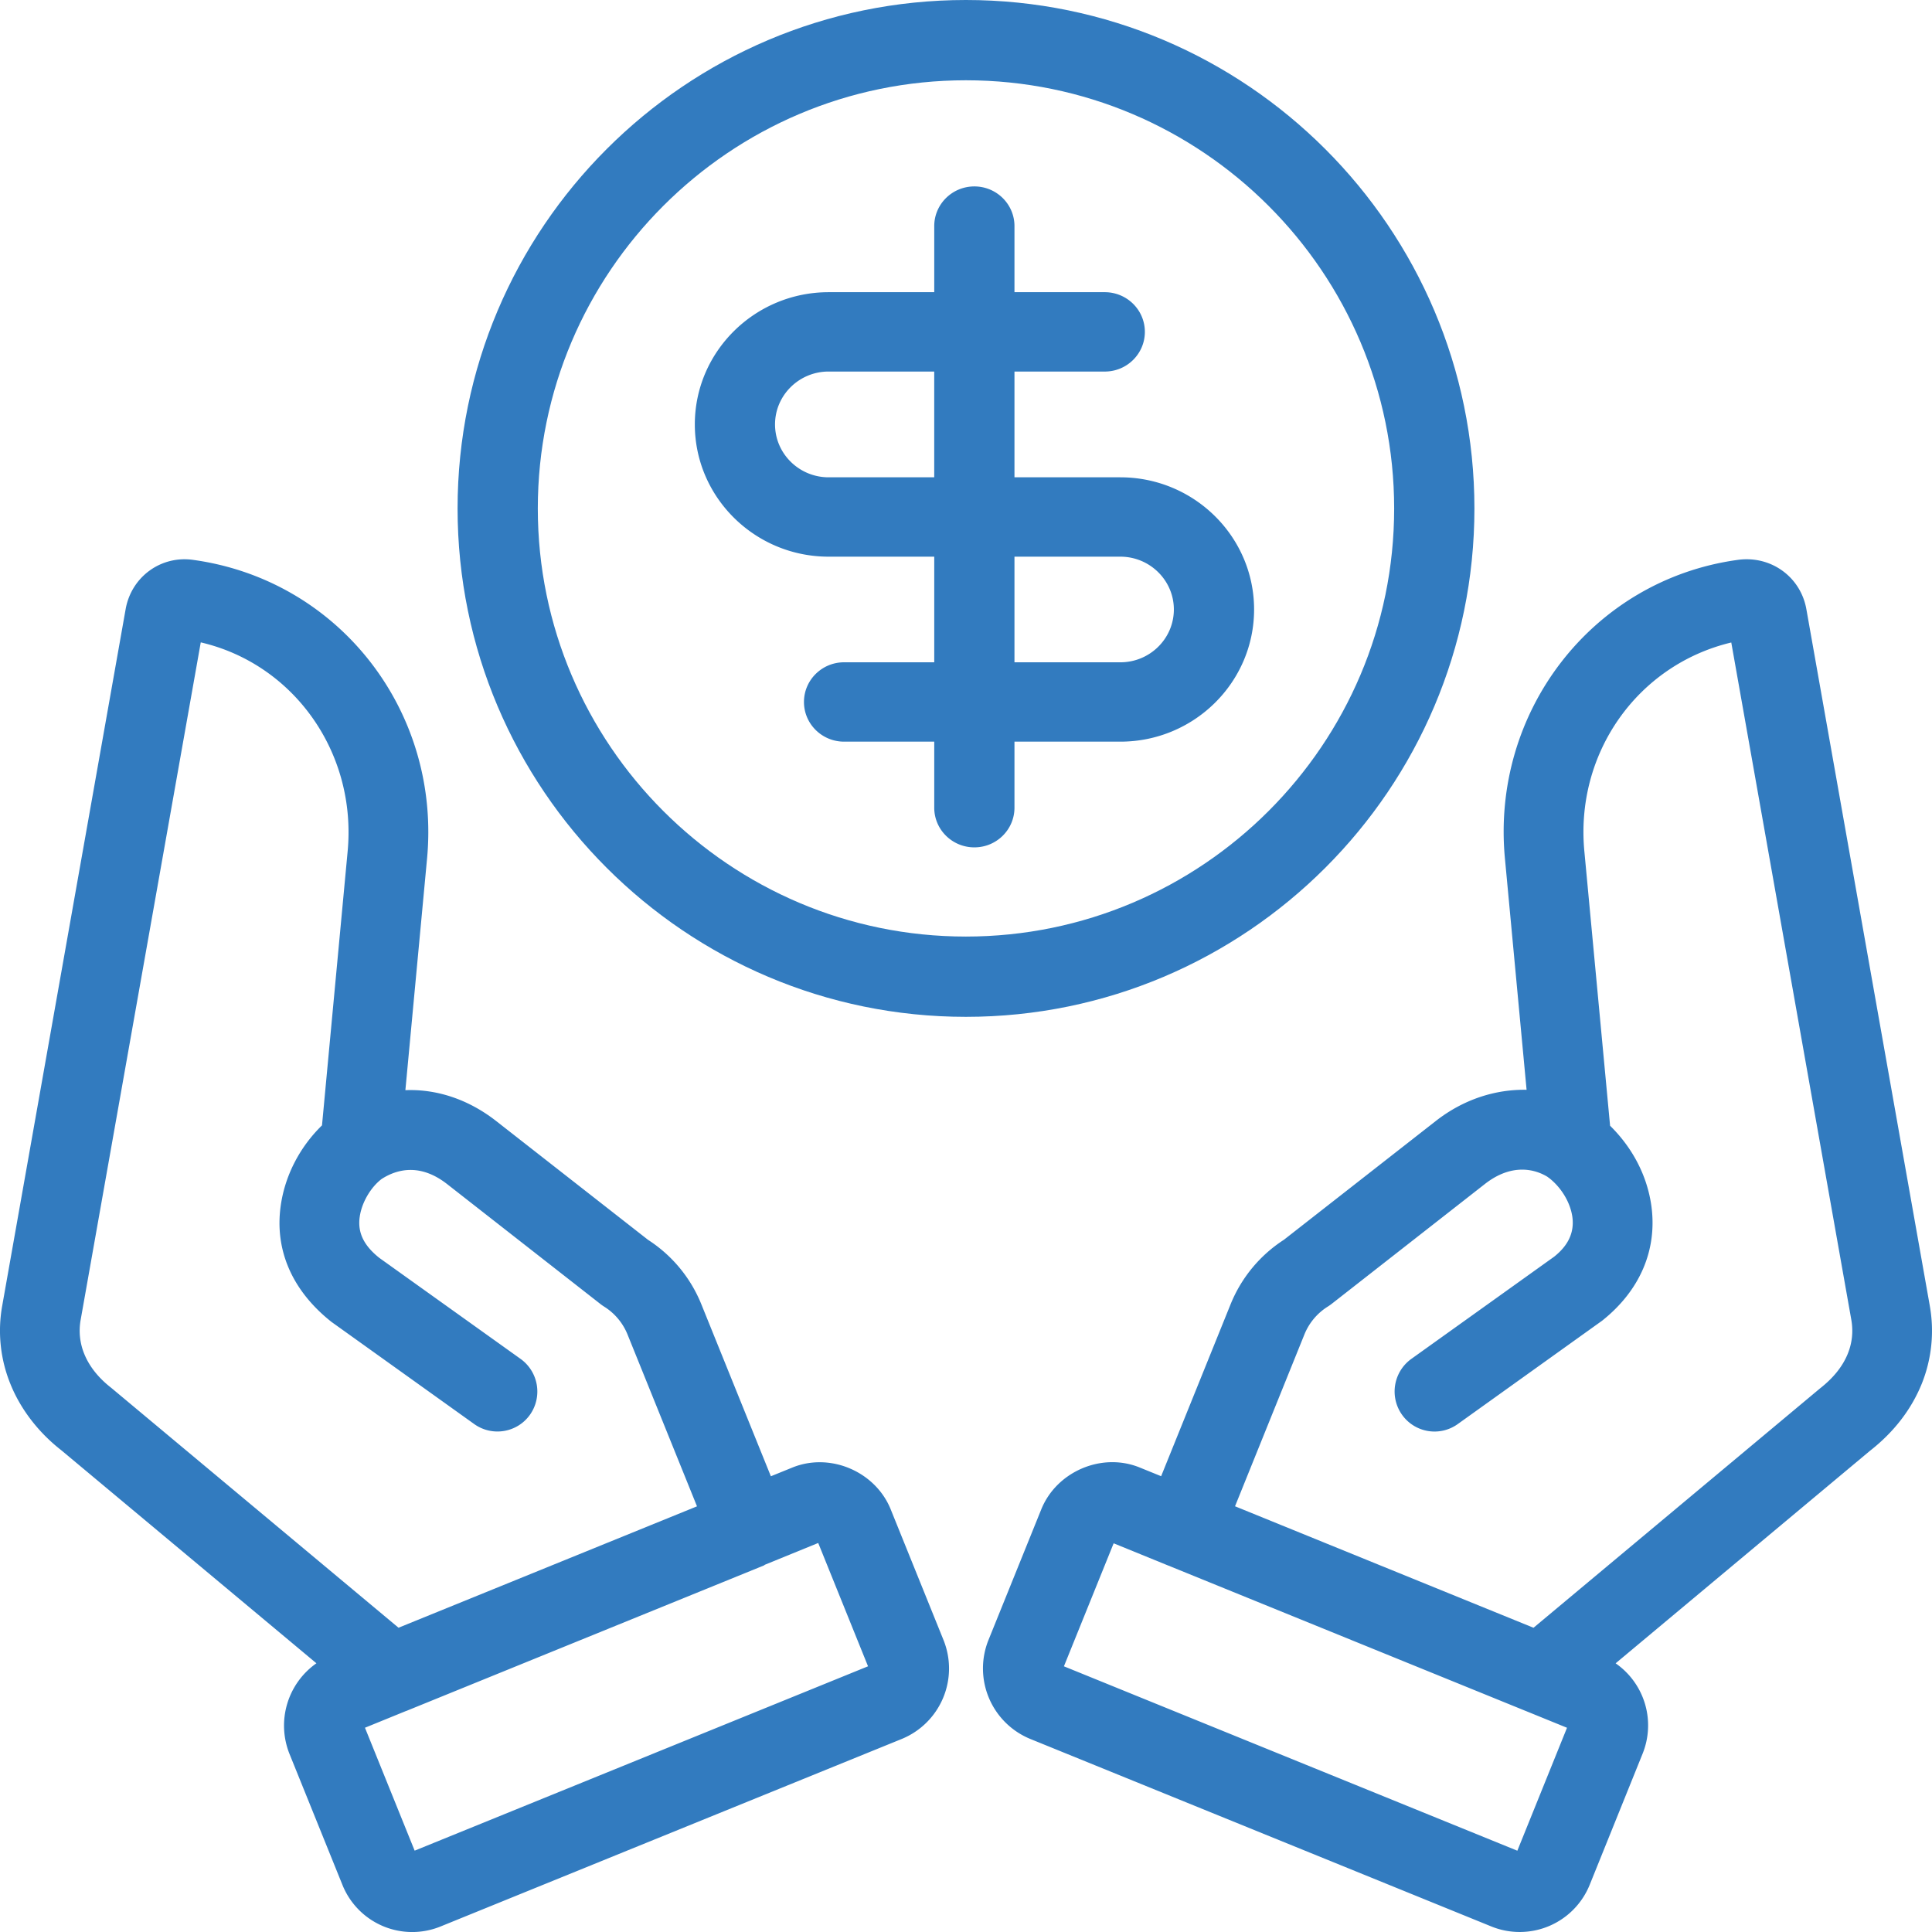
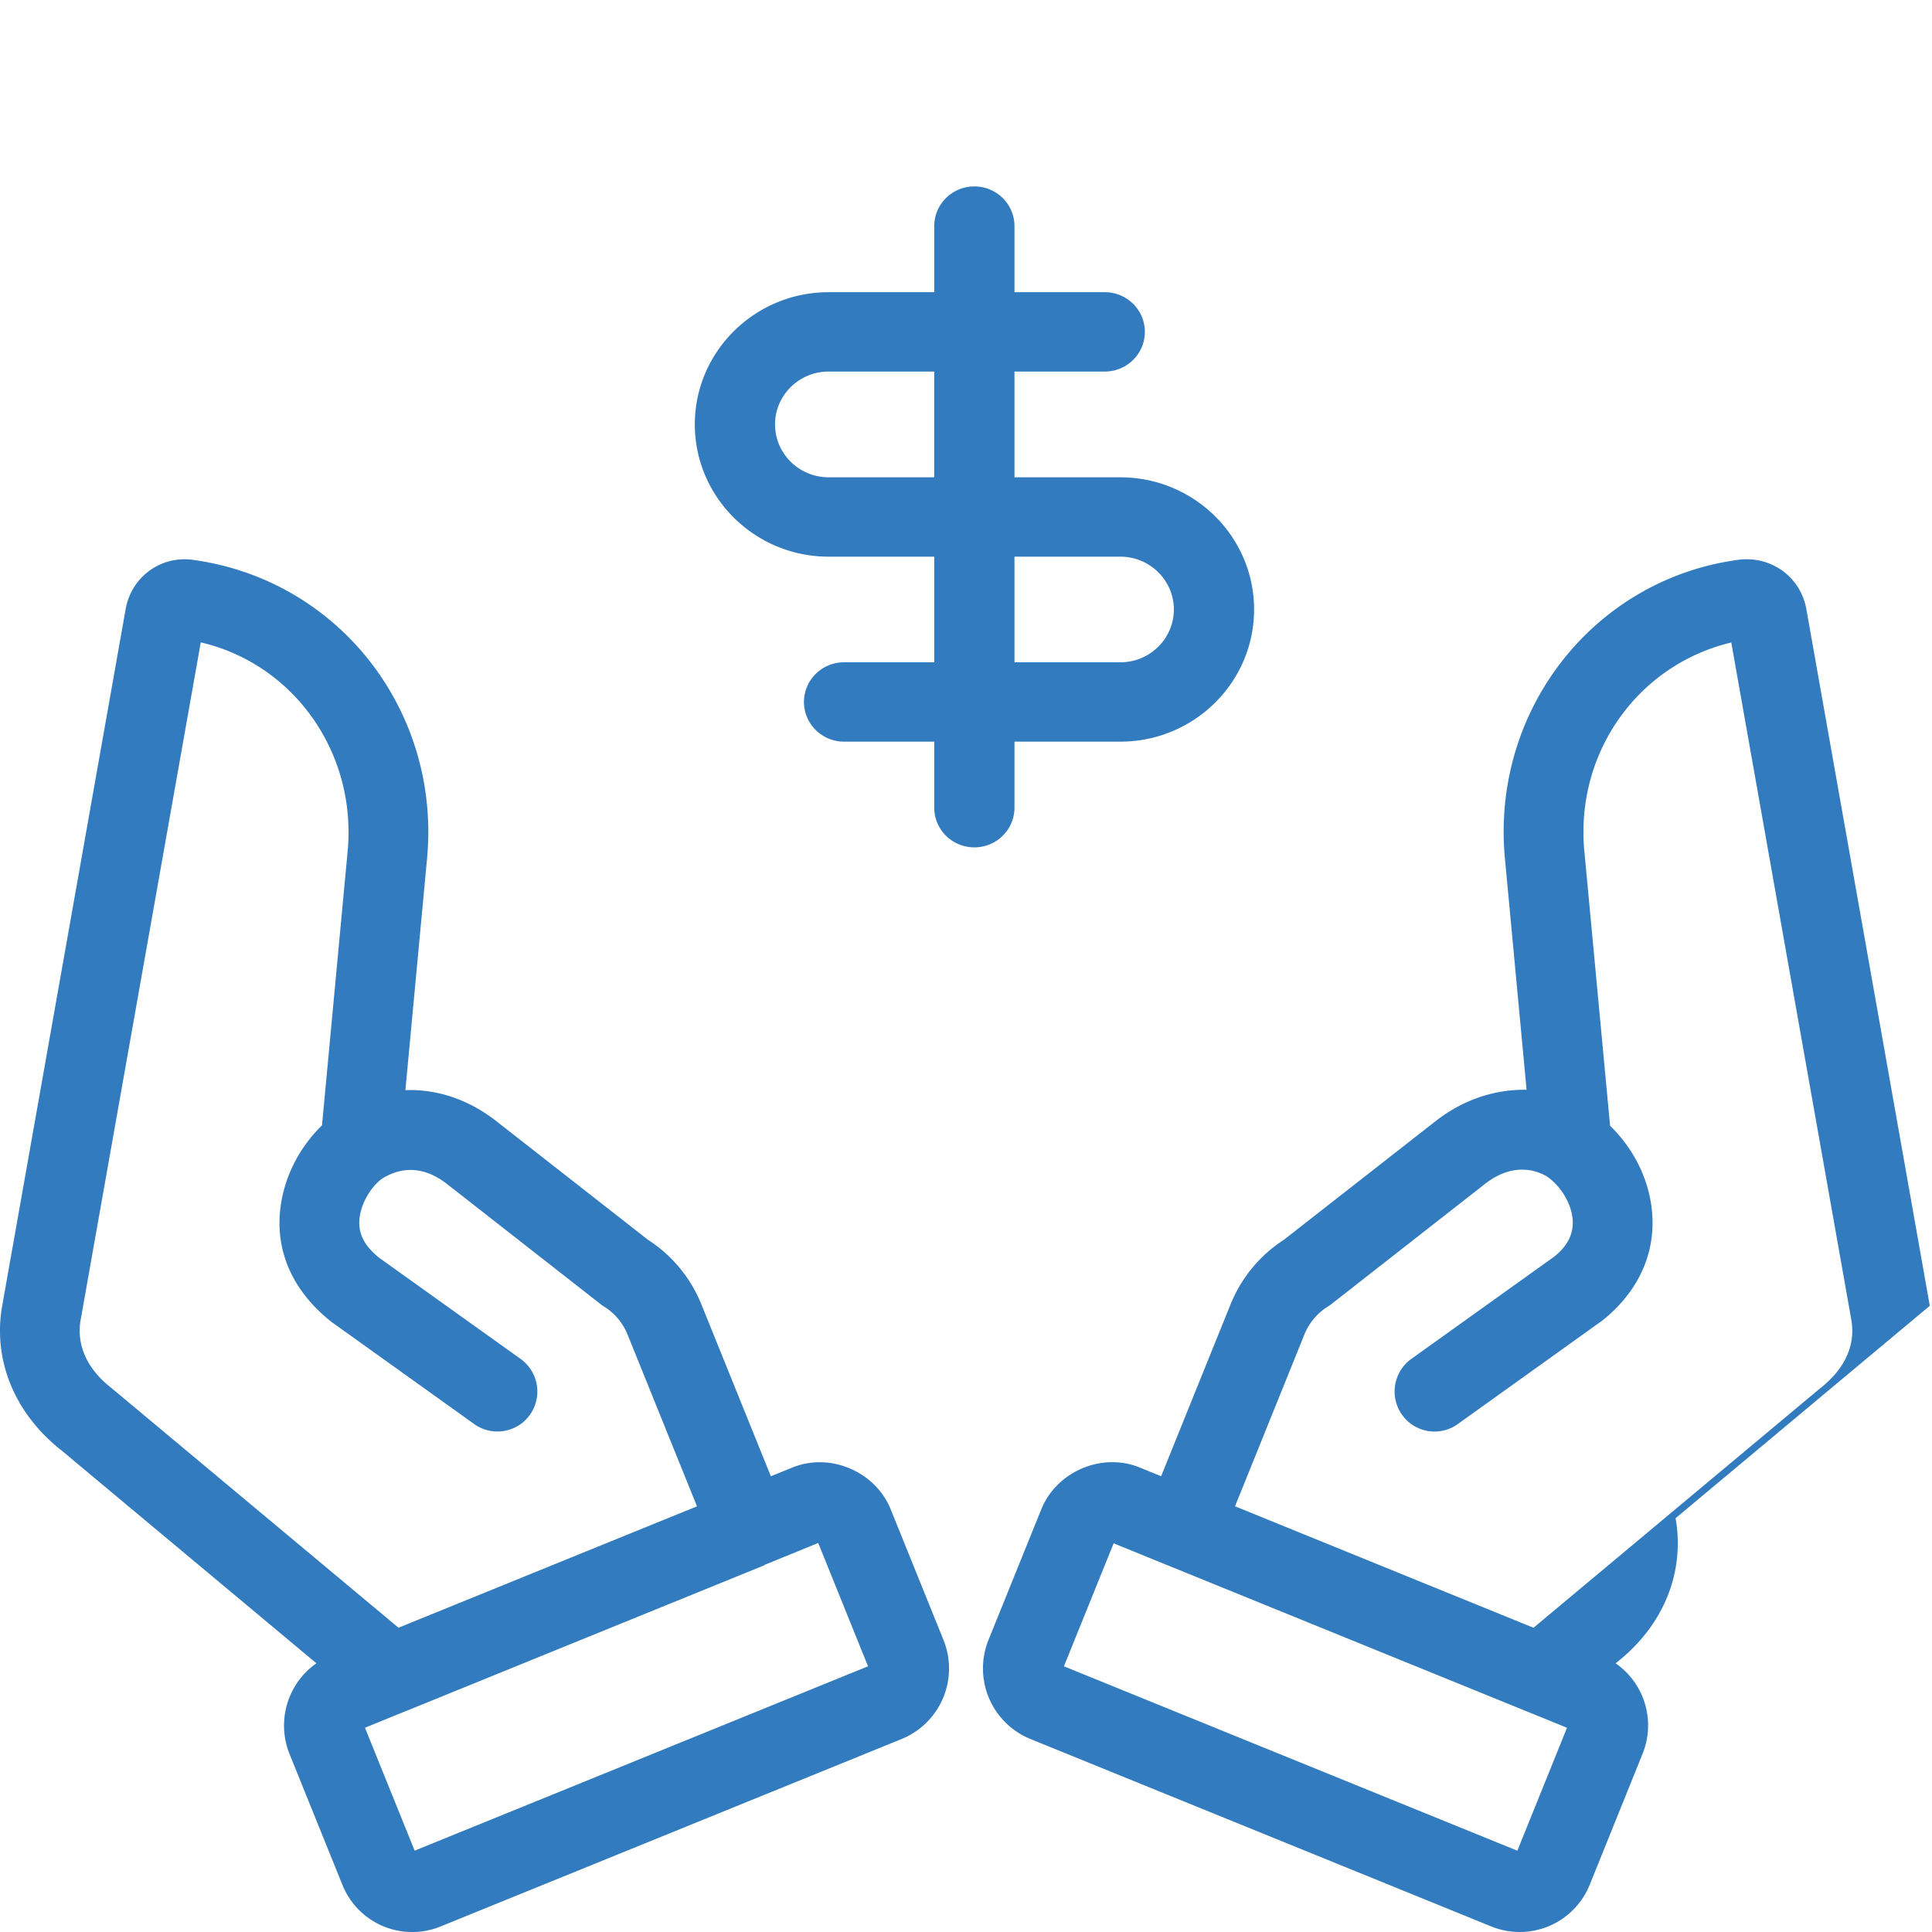
<svg xmlns="http://www.w3.org/2000/svg" width="114" height="114" viewBox="0 0 114 114">
  <g fill="#327BBF" fill-rule="nonzero">
-     <path d="M87 30.004C87 13.46 73.537 0 56.994 0 40.456 0 27 13.46 27 30.004 27 46.544 40.456 60 56.994 60 73.538 60 87 46.544 87 30.004zM56.992 55.263c-13.928 0-25.258-11.331-25.258-25.259 0-13.932 11.33-25.267 25.258-25.267 13.934 0 25.272 11.336 25.272 25.267 0 13.927-11.337 25.259-25.272 25.259z" />
-     <path d="M66.107 28.164H59.86v-6.24h5.327c1.31 0 2.367-1.05 2.367-2.342 0-1.293-1.059-2.341-2.367-2.341H59.86v-3.9c0-1.292-1.059-2.341-2.367-2.341-1.307 0-2.367 1.05-2.367 2.341v3.9h-6.23c-4.354 0-7.897 3.5-7.897 7.802 0 4.303 3.544 7.804 7.897 7.804h6.23v6.232h-5.32c-1.307 0-2.367 1.05-2.367 2.342 0 1.293 1.061 2.341 2.367 2.341h5.32v3.897c0 1.292 1.06 2.341 2.367 2.341 1.31 0 2.367-1.05 2.367-2.341v-3.897h6.247c4.351 0 7.892-3.498 7.892-7.8 0-4.3-3.542-7.798-7.893-7.798zm-13.142 0h-4.07c-1.744 0-3.163-1.4-3.163-3.121 0-1.72 1.418-3.12 3.163-3.12h6.23v6.241h-2.16zM66.107 39.08H59.86v-6.233h6.247c1.74 0 3.158 1.398 3.158 3.116 0 1.72-1.417 3.117-3.158 3.117zM113.87 77.05l-7.285-41.116c-.344-1.906-2.108-3.185-4.085-2.892-8.544 1.192-14.558 8.972-13.692 17.699l1.27 13.564c-1.804-.035-3.695.543-5.35 1.835l-8.969 7.014a8.181 8.181 0 0 0-3.15 3.815l-4.095 10.136-1.261-.512c-2.236-.914-4.906.234-5.81 2.465l-3.12 7.72a4.496 4.496 0 0 0 2.464 5.828L87.99 113.67a4.455 4.455 0 0 0 5.815-2.463l3.115-7.719a4.457 4.457 0 0 0-1.588-5.342l15-12.533c1.414-1.105 2.442-2.434 3.063-3.961a8.386 8.386 0 0 0 .474-4.603l.001.001zm-24.338 32.153-26.754-10.88 2.934-7.258 3.21 1.308h.003l21.1 8.584h.002l2.436.992-2.93 7.254zm19.5-29.328c-.304.746-.838 1.424-1.654 2.061L90.487 96.048l-14.867-6.05-2.746-1.118 4.094-10.139a3.48 3.48 0 0 1 1.393-1.653c.068-.044.136-.09.202-.141l9.055-7.084c1.588-1.24 2.953-.876 3.69-.425.038.03.076.057.115.085.722.571 1.235 1.44 1.356 2.28.125.922-.245 1.691-1.075 2.35l-8.426 6.03a2.37 2.37 0 0 0-.549 3.297 2.351 2.351 0 0 0 3.286.55l8.518-6.099c2.23-1.77 3.266-4.174 2.908-6.776-.244-1.754-1.09-3.405-2.436-4.73l-1.513-16.142c-.576-5.827 3.128-11.05 8.664-12.372l7.083 39.963c.12.688.052 1.36-.207 2v.001zM52.557 89.06c-.904-2.23-3.572-3.377-5.81-2.463l-1.261.512-4.097-10.135a8.151 8.151 0 0 0-3.15-3.815l-8.966-7.014c-1.65-1.288-3.527-1.893-5.353-1.818l1.27-13.57c.864-8.74-5.15-16.52-13.775-17.718-1.918-.281-3.664 1-4.002 2.906L.13 77.05a8.342 8.342 0 0 0 .48 4.603c.602 1.5 1.66 2.869 3 3.915l15.06 12.576a4.492 4.492 0 0 0-1.588 5.348l3.118 7.715a4.438 4.438 0 0 0 5.807 2.463l27.207-11.063a4.493 4.493 0 0 0 2.46-5.832l-3.118-7.716zM4.97 79.884a3.602 3.602 0 0 1-.21-2.01l7.086-39.97c5.492 1.277 9.24 6.526 8.661 12.395L19 66.404c-1.32 1.287-2.19 2.972-2.438 4.756-.362 2.597.671 5 2.999 6.842l8.426 6.03c1.056.75 2.526.51 3.282-.55a2.371 2.371 0 0 0-.548-3.296l-8.335-5.96c-.92-.73-1.29-1.497-1.162-2.412.12-.876.668-1.773 1.297-2.248.005-.002.009-.007.014-.009.87-.555 2.242-.942 3.847.311l9.055 7.083c.063.05.132.097.202.142a3.477 3.477 0 0 1 1.391 1.655l4.097 10.135-17.612 7.163L6.562 81.89c-.76-.592-1.293-1.267-1.592-2.006zM24.467 109.2l-2.932-7.253 2.426-.989c.005-.002.009 0 .014-.002l21.098-8.584c.028-.012.044-.036.07-.047l3.137-1.28 2.939 7.277L24.467 109.2z" />
+     <path d="M66.107 28.164H59.86v-6.24h5.327c1.31 0 2.367-1.05 2.367-2.342 0-1.293-1.059-2.341-2.367-2.341H59.86v-3.9c0-1.292-1.059-2.341-2.367-2.341-1.307 0-2.367 1.05-2.367 2.341v3.9h-6.23c-4.354 0-7.897 3.5-7.897 7.802 0 4.303 3.544 7.804 7.897 7.804h6.23v6.232h-5.32c-1.307 0-2.367 1.05-2.367 2.342 0 1.293 1.061 2.341 2.367 2.341h5.32v3.897c0 1.292 1.06 2.341 2.367 2.341 1.31 0 2.367-1.05 2.367-2.341v-3.897h6.247c4.351 0 7.892-3.498 7.892-7.8 0-4.3-3.542-7.798-7.893-7.798zm-13.142 0h-4.07c-1.744 0-3.163-1.4-3.163-3.121 0-1.72 1.418-3.12 3.163-3.12h6.23v6.241h-2.16zM66.107 39.08H59.86v-6.233h6.247c1.74 0 3.158 1.398 3.158 3.116 0 1.72-1.417 3.117-3.158 3.117zM113.87 77.05l-7.285-41.116c-.344-1.906-2.108-3.185-4.085-2.892-8.544 1.192-14.558 8.972-13.692 17.699l1.27 13.564c-1.804-.035-3.695.543-5.35 1.835l-8.969 7.014a8.181 8.181 0 0 0-3.15 3.815l-4.095 10.136-1.261-.512c-2.236-.914-4.906.234-5.81 2.465l-3.12 7.72a4.496 4.496 0 0 0 2.464 5.828L87.99 113.67a4.455 4.455 0 0 0 5.815-2.463l3.115-7.719a4.457 4.457 0 0 0-1.588-5.342c1.414-1.105 2.442-2.434 3.063-3.961a8.386 8.386 0 0 0 .474-4.603l.001.001zm-24.338 32.153-26.754-10.88 2.934-7.258 3.21 1.308h.003l21.1 8.584h.002l2.436.992-2.93 7.254zm19.5-29.328c-.304.746-.838 1.424-1.654 2.061L90.487 96.048l-14.867-6.05-2.746-1.118 4.094-10.139a3.48 3.48 0 0 1 1.393-1.653c.068-.044.136-.09.202-.141l9.055-7.084c1.588-1.24 2.953-.876 3.69-.425.038.03.076.057.115.085.722.571 1.235 1.44 1.356 2.28.125.922-.245 1.691-1.075 2.35l-8.426 6.03a2.37 2.37 0 0 0-.549 3.297 2.351 2.351 0 0 0 3.286.55l8.518-6.099c2.23-1.77 3.266-4.174 2.908-6.776-.244-1.754-1.09-3.405-2.436-4.73l-1.513-16.142c-.576-5.827 3.128-11.05 8.664-12.372l7.083 39.963c.12.688.052 1.36-.207 2v.001zM52.557 89.06c-.904-2.23-3.572-3.377-5.81-2.463l-1.261.512-4.097-10.135a8.151 8.151 0 0 0-3.15-3.815l-8.966-7.014c-1.65-1.288-3.527-1.893-5.353-1.818l1.27-13.57c.864-8.74-5.15-16.52-13.775-17.718-1.918-.281-3.664 1-4.002 2.906L.13 77.05a8.342 8.342 0 0 0 .48 4.603c.602 1.5 1.66 2.869 3 3.915l15.06 12.576a4.492 4.492 0 0 0-1.588 5.348l3.118 7.715a4.438 4.438 0 0 0 5.807 2.463l27.207-11.063a4.493 4.493 0 0 0 2.46-5.832l-3.118-7.716zM4.97 79.884a3.602 3.602 0 0 1-.21-2.01l7.086-39.97c5.492 1.277 9.24 6.526 8.661 12.395L19 66.404c-1.32 1.287-2.19 2.972-2.438 4.756-.362 2.597.671 5 2.999 6.842l8.426 6.03c1.056.75 2.526.51 3.282-.55a2.371 2.371 0 0 0-.548-3.296l-8.335-5.96c-.92-.73-1.29-1.497-1.162-2.412.12-.876.668-1.773 1.297-2.248.005-.002.009-.007.014-.009.87-.555 2.242-.942 3.847.311l9.055 7.083c.063.05.132.097.202.142a3.477 3.477 0 0 1 1.391 1.655l4.097 10.135-17.612 7.163L6.562 81.89c-.76-.592-1.293-1.267-1.592-2.006zM24.467 109.2l-2.932-7.253 2.426-.989c.005-.002.009 0 .014-.002l21.098-8.584c.028-.012.044-.036.07-.047l3.137-1.28 2.939 7.277L24.467 109.2z" />
  </g>
</svg>